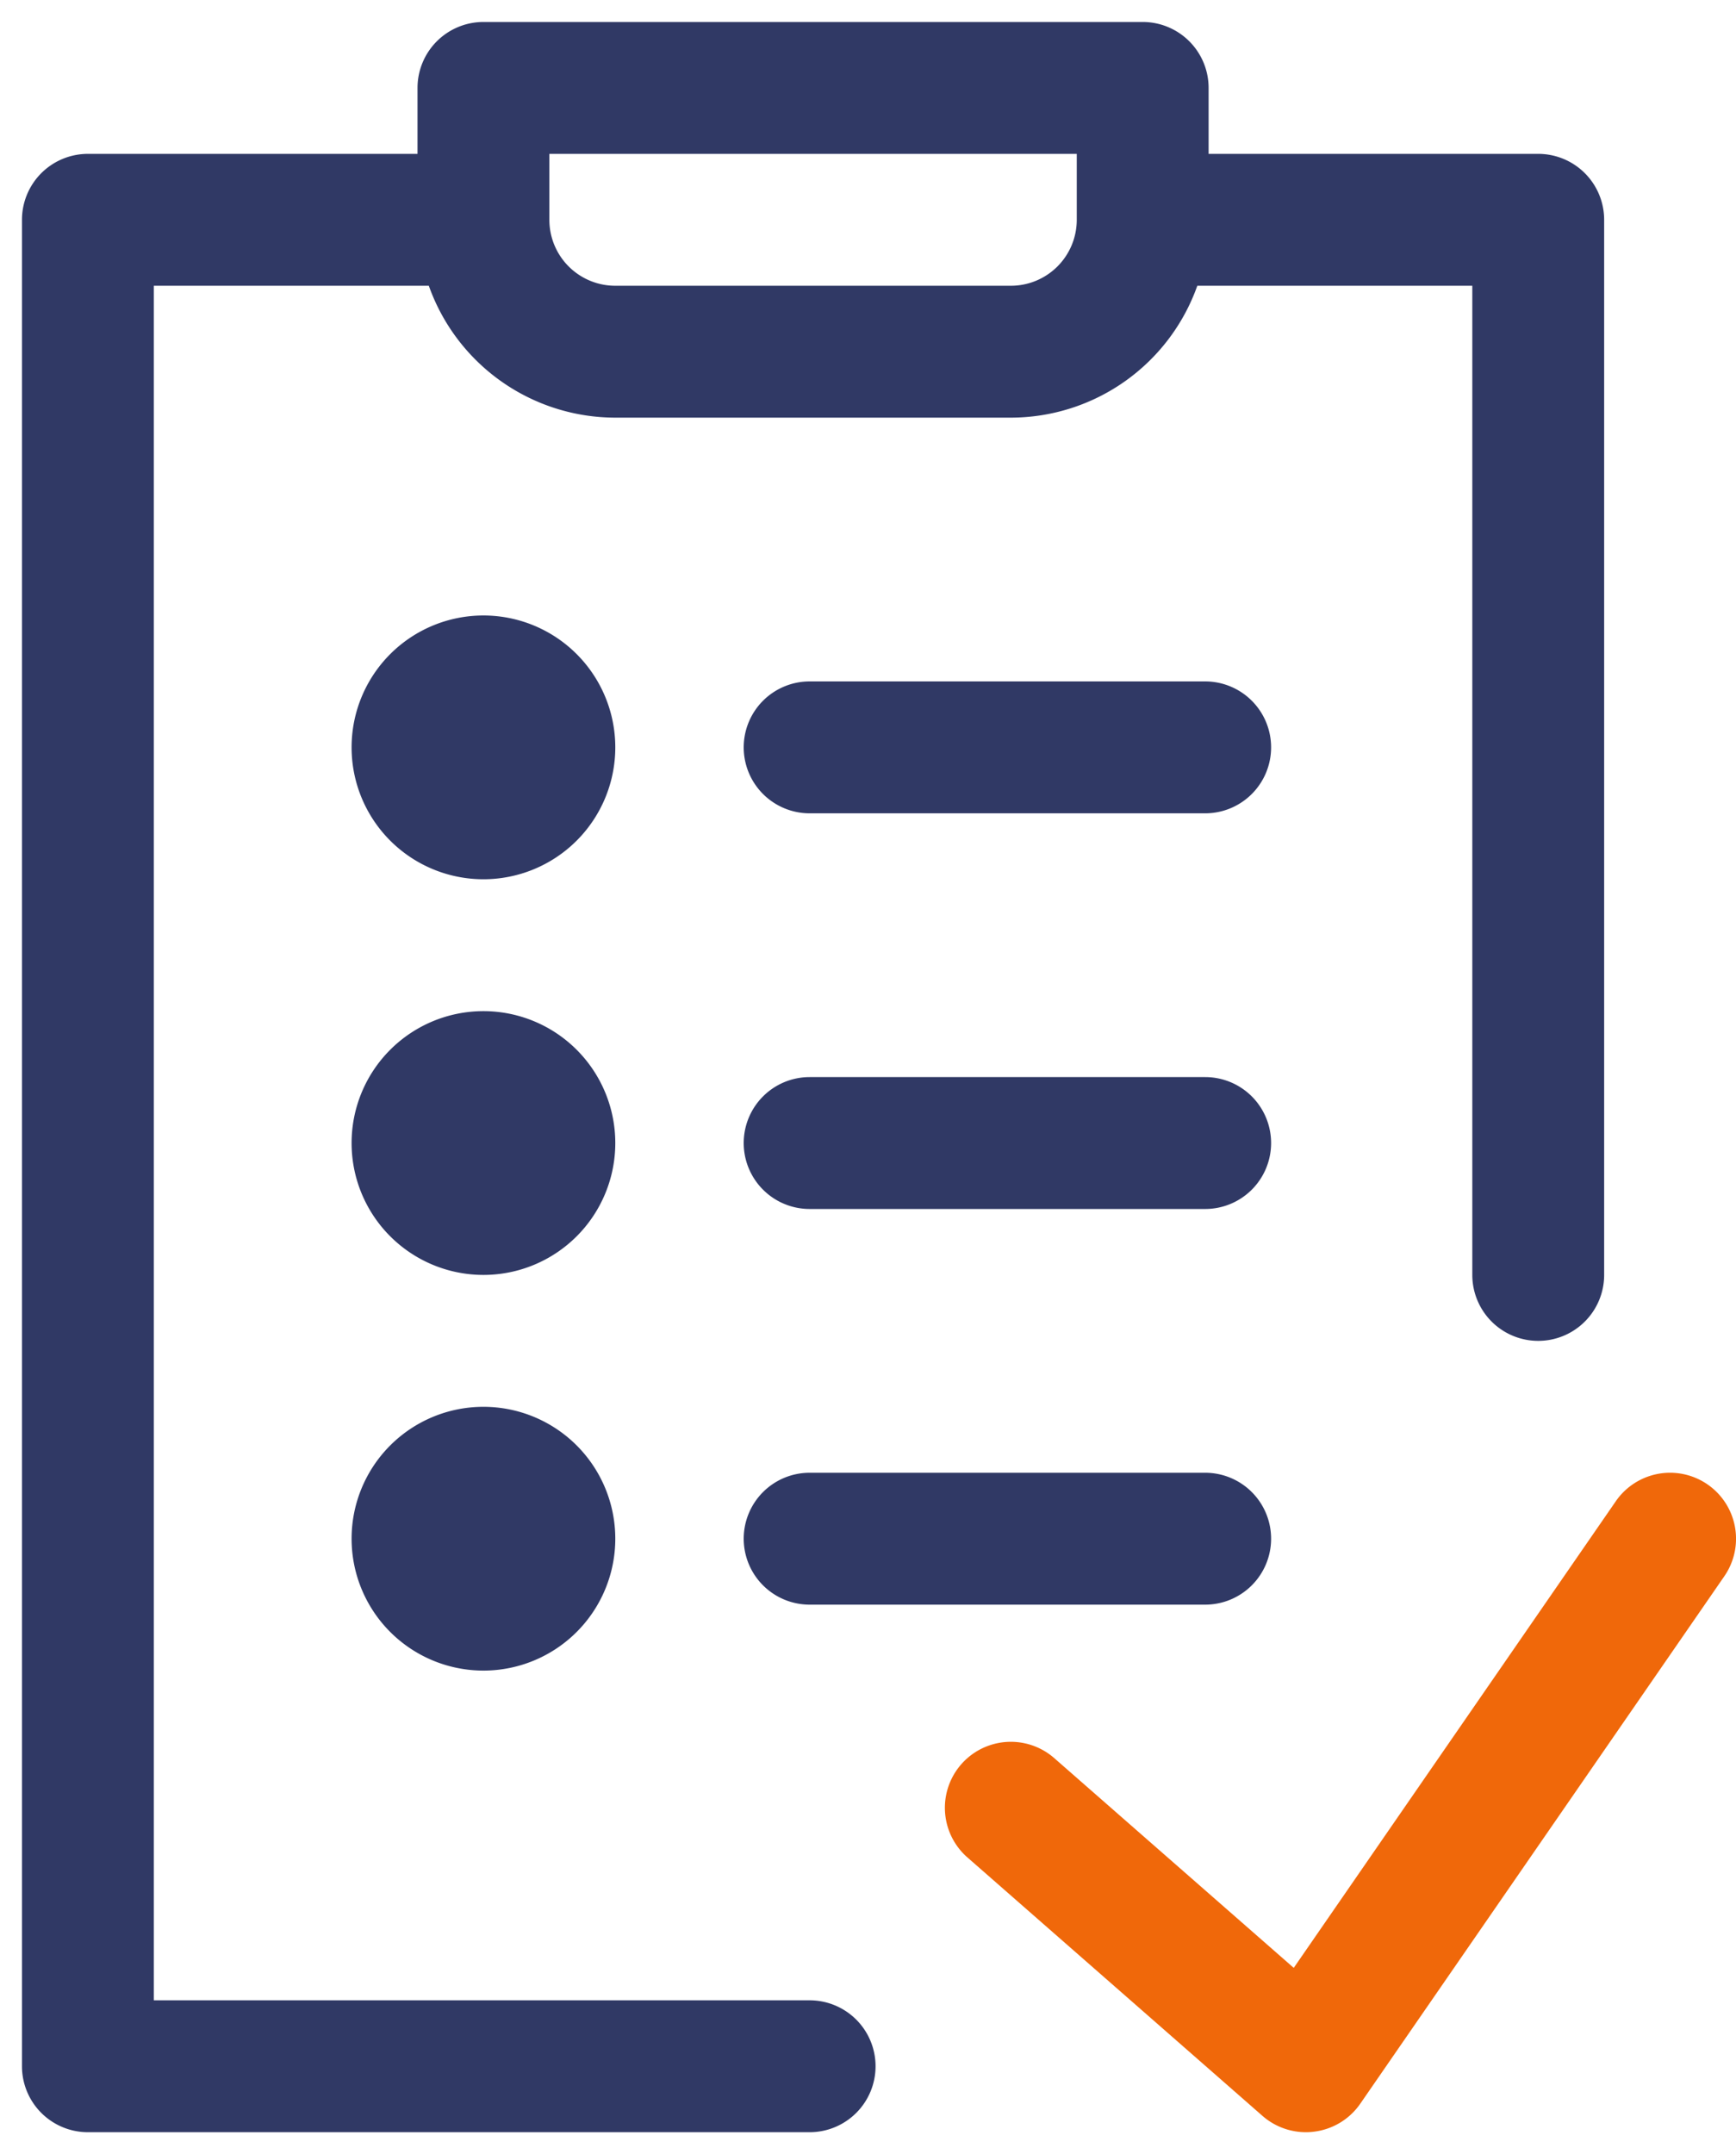
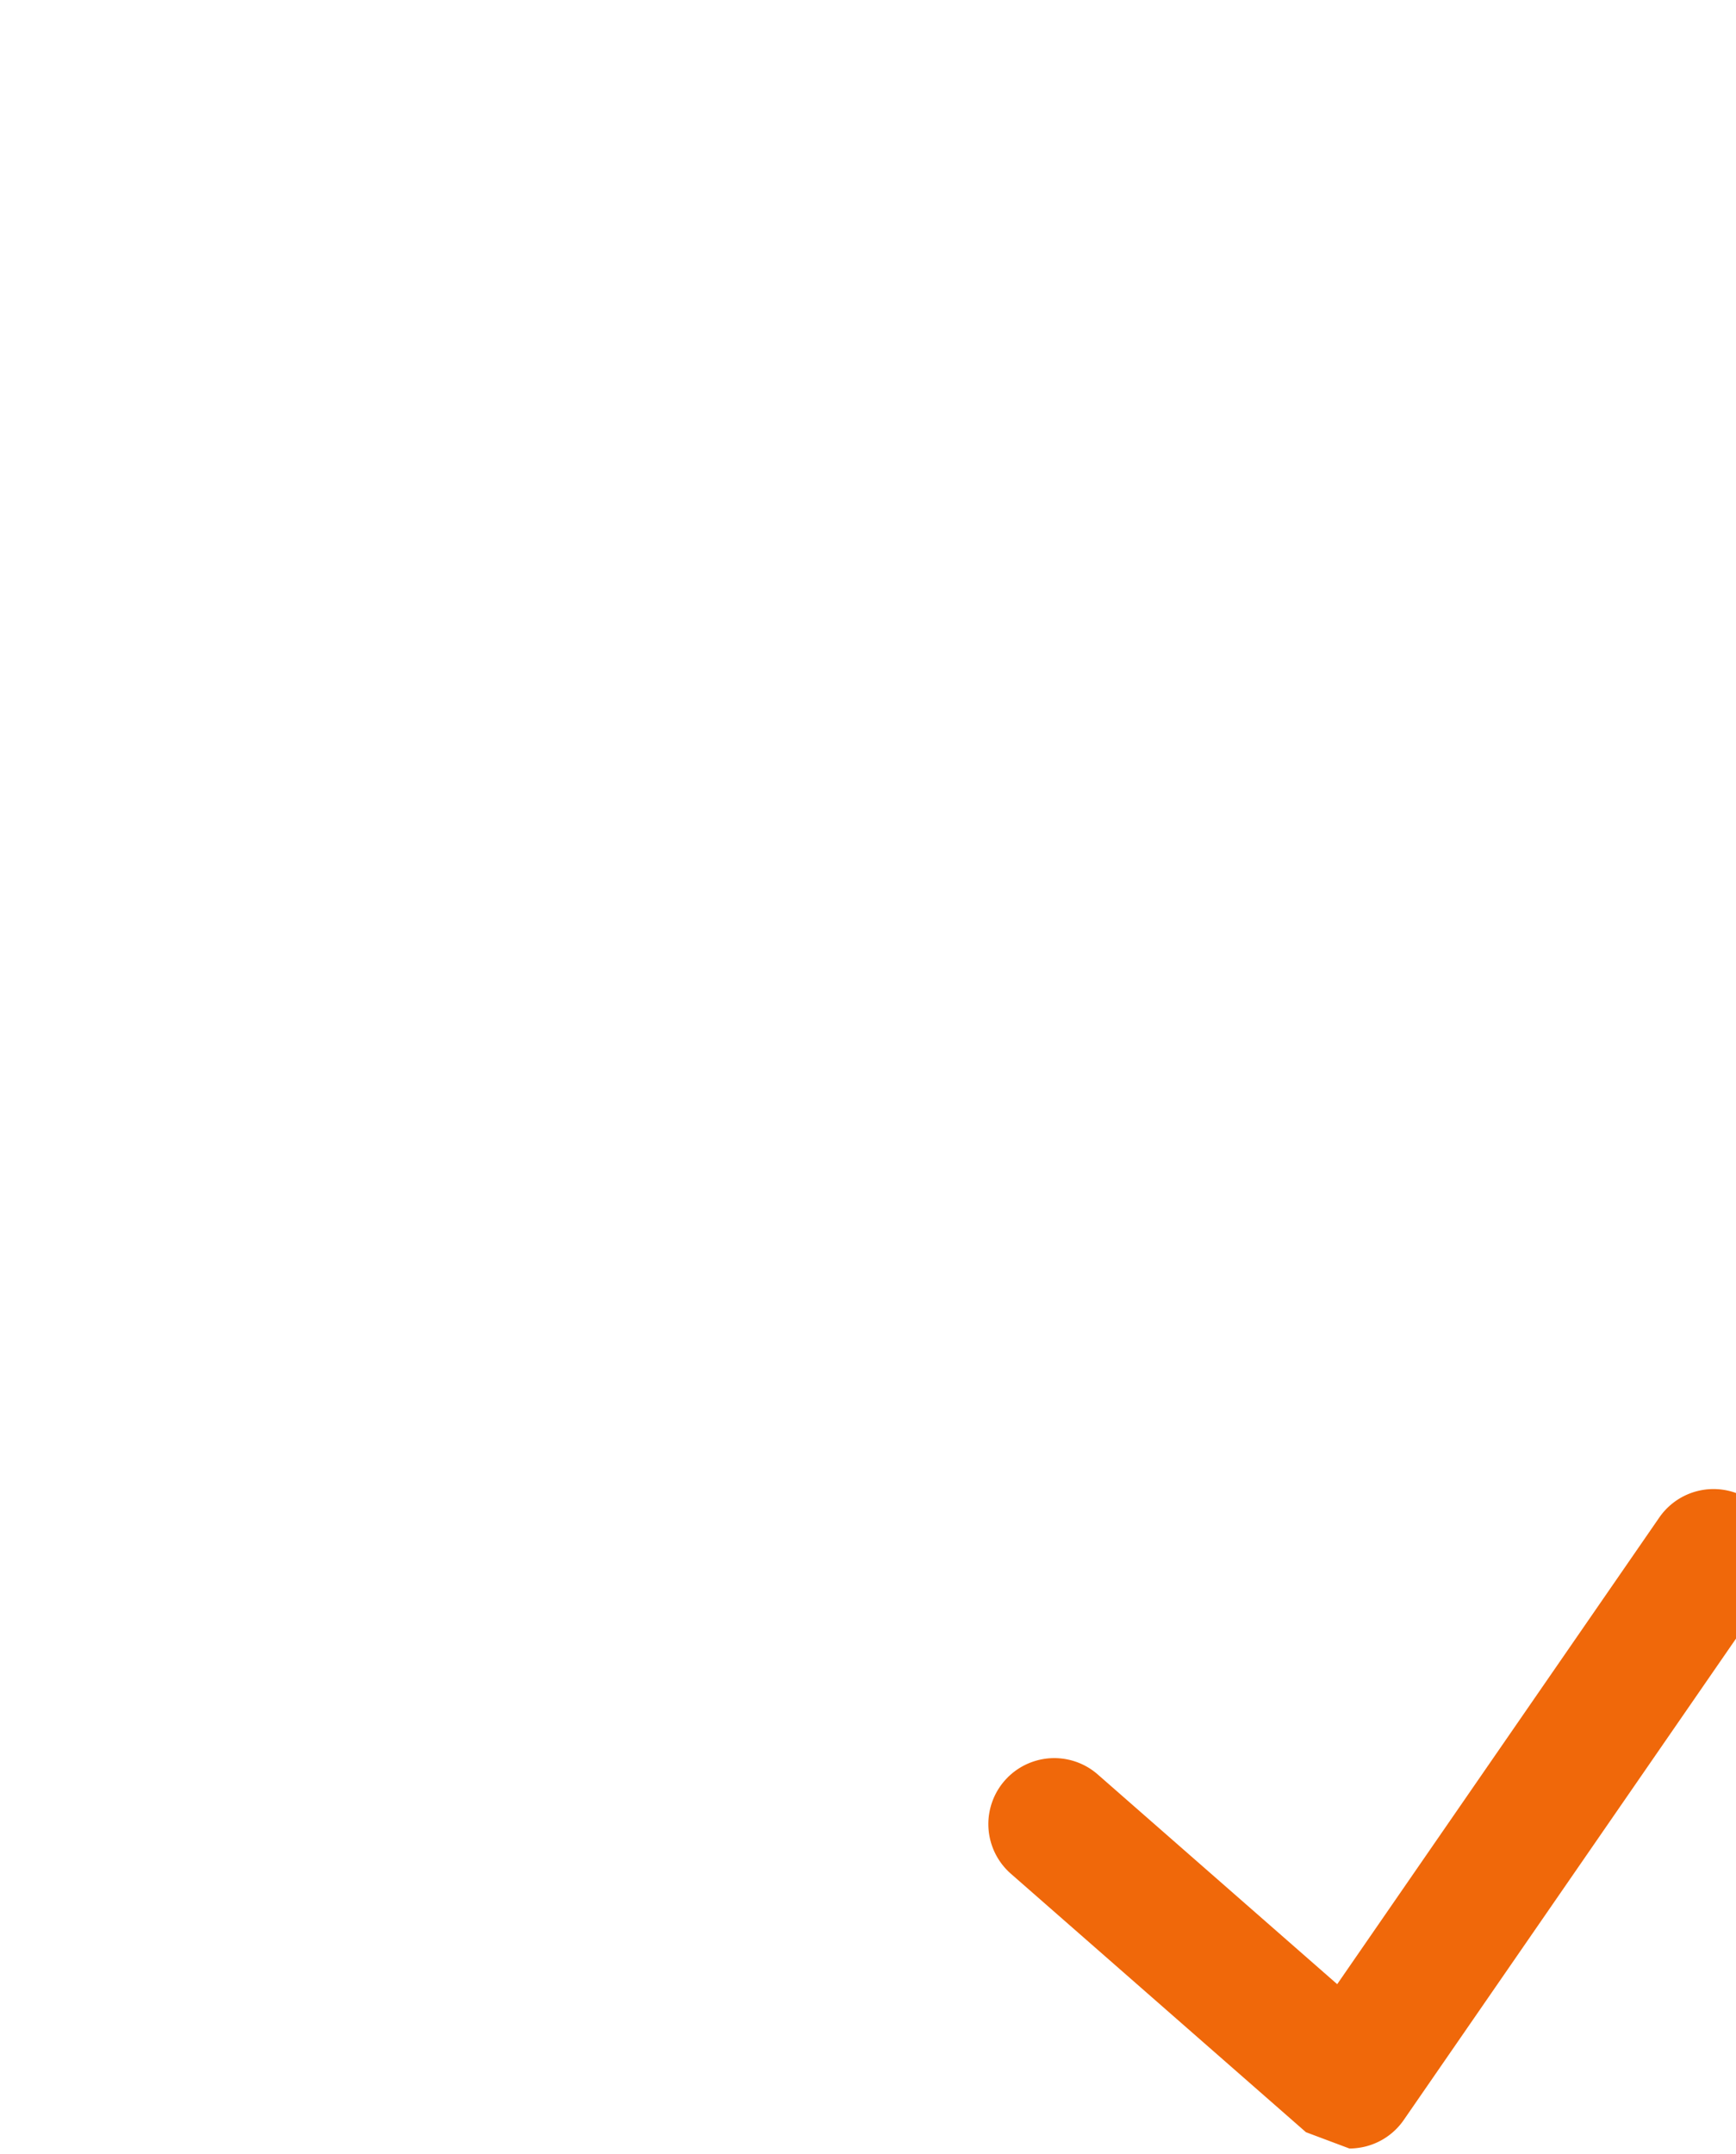
<svg xmlns="http://www.w3.org/2000/svg" width="39.5" height="49.001" viewBox="0 0 39.5 49.001">
  <g id="Grupo_164" data-name="Grupo 164" transform="translate(0.5 0.5)">
-     <path id="União_50" data-name="União 50" d="M2410.5-561a1.5,1.5,0,0,1-1.5-1.5v-42a1.5,1.5,0,0,1,1.5-1.5h7.5v-1.5a1.5,1.5,0,0,1,1.5-1.5h15a1.5,1.5,0,0,1,1.5,1.5v1.5h7.5a1.5,1.5,0,0,1,1.5,1.5v24a1.5,1.5,0,0,1-1.5,1.5,1.5,1.5,0,0,1-1.5-1.5V-603h-6.257a4.509,4.509,0,0,1-4.243,3h-9a4.508,4.508,0,0,1-4.243-3H2412v39h14.922a1.5,1.5,0,0,1,1.5,1.5,1.5,1.5,0,0,1-1.5,1.5Zm10.5-43.5a1.5,1.5,0,0,0,1.5,1.5h9a1.5,1.5,0,0,0,1.5-1.5V-606h-12Zm-4.5,30a3,3,0,0,1,3-3,3,3,0,0,1,3,3,3,3,0,0,1-3,3A3,3,0,0,1,2416.5-574.5Zm10.422,1.5a1.5,1.5,0,0,1-1.5-1.5,1.5,1.5,0,0,1,1.5-1.5h9a1.5,1.5,0,0,1,1.5,1.5,1.5,1.5,0,0,1-1.5,1.5ZM2416.5-583.5a3,3,0,0,1,3-3,3,3,0,0,1,3,3,3,3,0,0,1-3,3A3,3,0,0,1,2416.5-583.5Zm10.422,1.5a1.5,1.5,0,0,1-1.5-1.5,1.5,1.5,0,0,1,1.5-1.5h9a1.5,1.5,0,0,1,1.5,1.5,1.5,1.5,0,0,1-1.5,1.5ZM2416.5-592.5a3,3,0,0,1,3-3,3,3,0,0,1,3,3,3,3,0,0,1-3,3A3,3,0,0,1,2416.5-592.5Zm10.422,1.5a1.5,1.5,0,0,1-1.5-1.5,1.5,1.5,0,0,1,1.5-1.5h9a1.5,1.5,0,0,1,1.5,1.5,1.5,1.5,0,0,1-1.5,1.5Z" transform="translate(-2409 609)" fill="#303965" stroke="rgba(0,0,0,0)" stroke-miterlimit="10" stroke-width="1" />
-     <path id="Caminho_1060" data-name="Caminho 1060" d="M29.215,48a1.5,1.5,0,0,1-.989-.371l-6.715-5.88a1.5,1.5,0,0,1,1.978-2.257l5.448,4.77,7.328-10.614a1.5,1.5,0,0,1,2.47,1.705l-8.285,12a1.5,1.5,0,0,1-1.051.635,1.421,1.421,0,0,1-.184.012" transform="translate(0 0)" fill="#f0680a" />
+     <path id="Caminho_1060" data-name="Caminho 1060" d="M29.215,48l-6.715-5.88a1.5,1.5,0,0,1,1.978-2.257l5.448,4.77,7.328-10.614a1.5,1.5,0,0,1,2.47,1.705l-8.285,12a1.5,1.5,0,0,1-1.051.635,1.421,1.421,0,0,1-.184.012" transform="translate(0 0)" fill="#f0680a" />
  </g>
</svg>